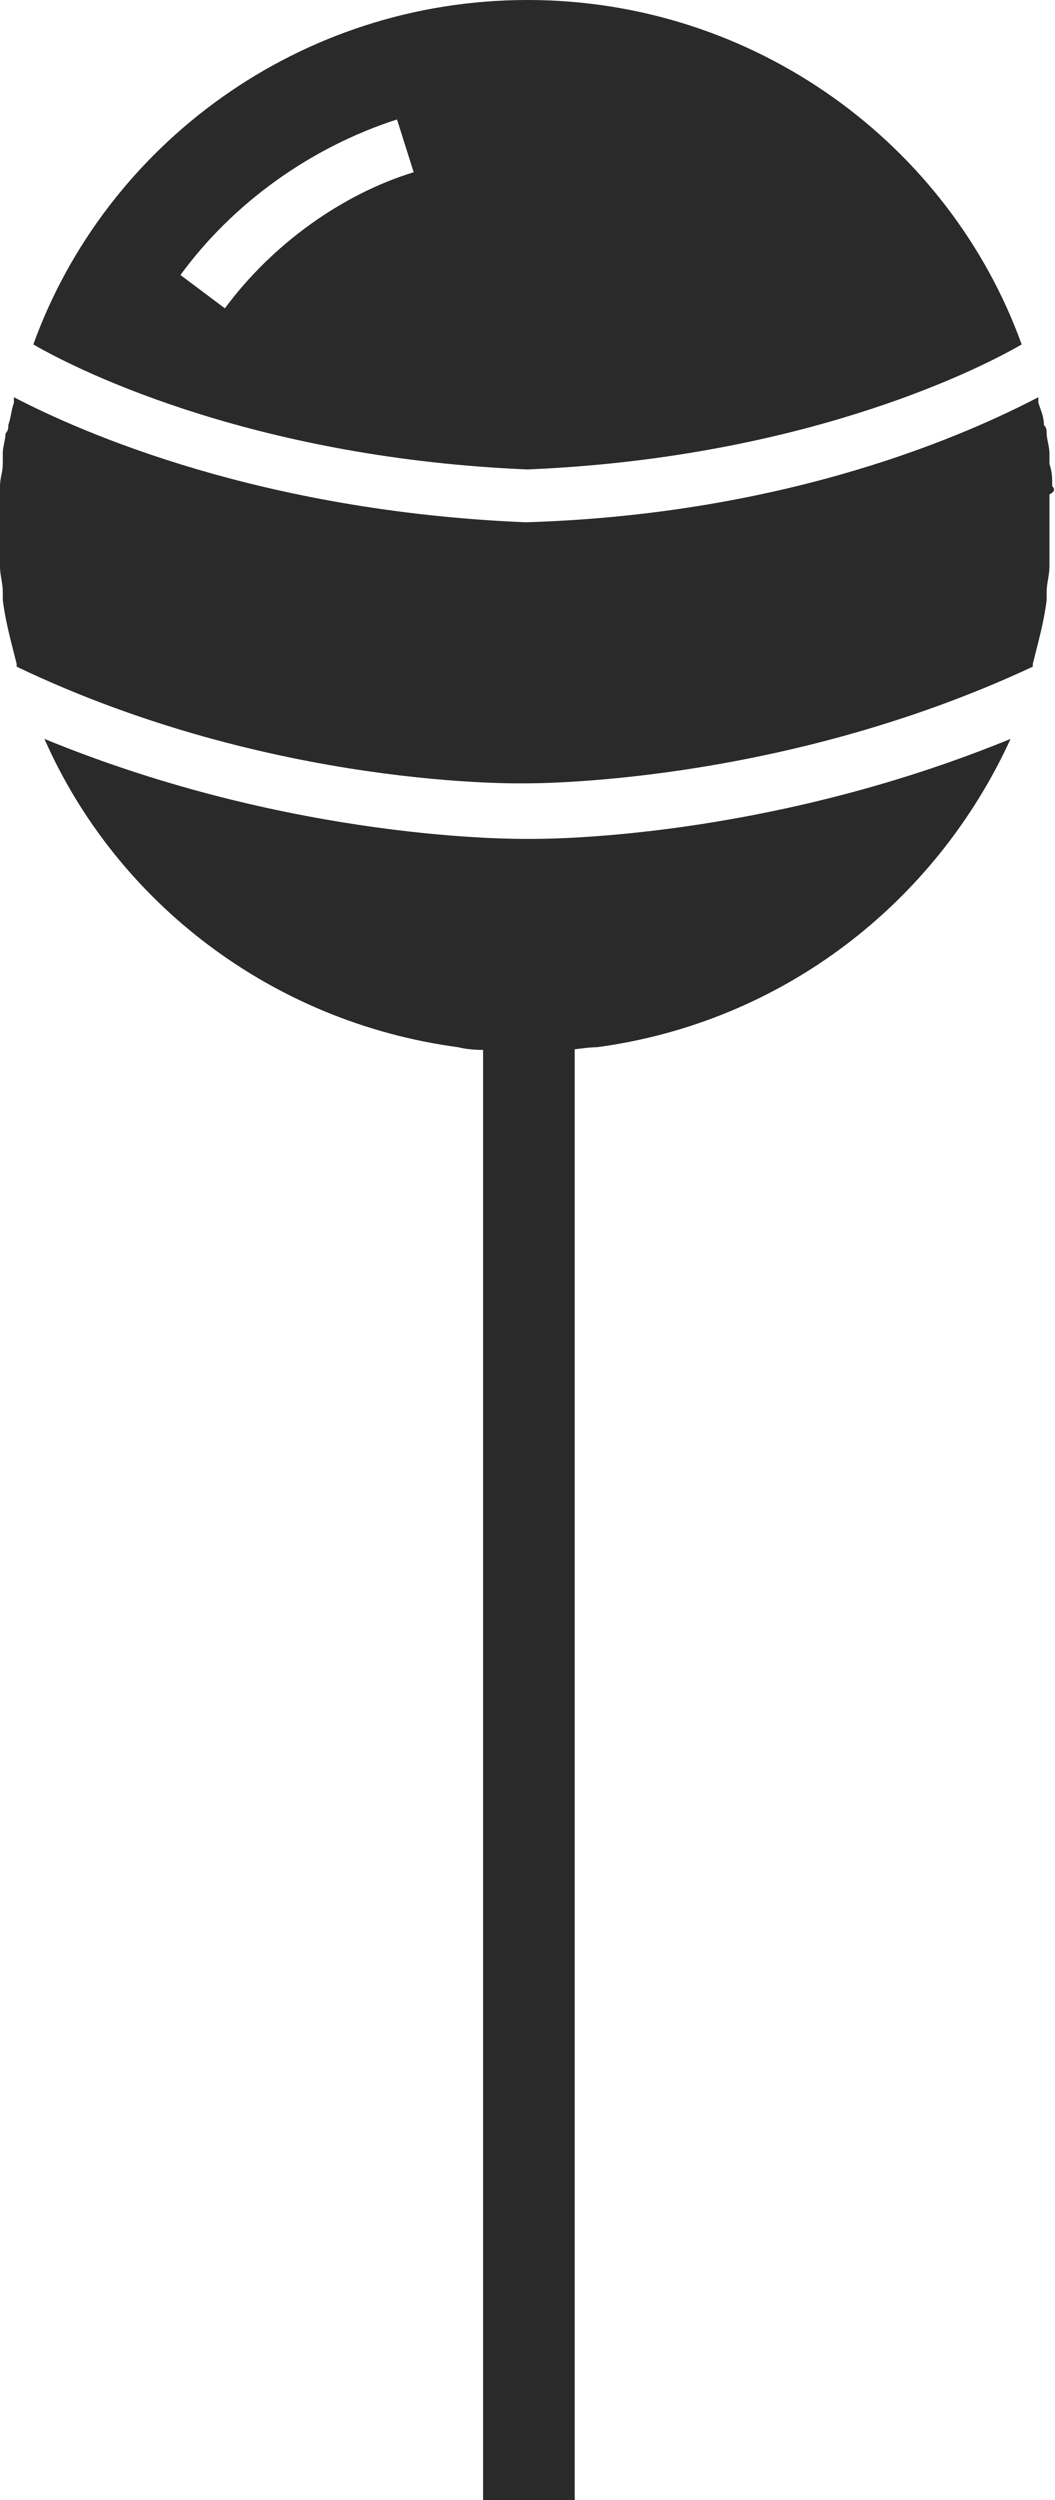
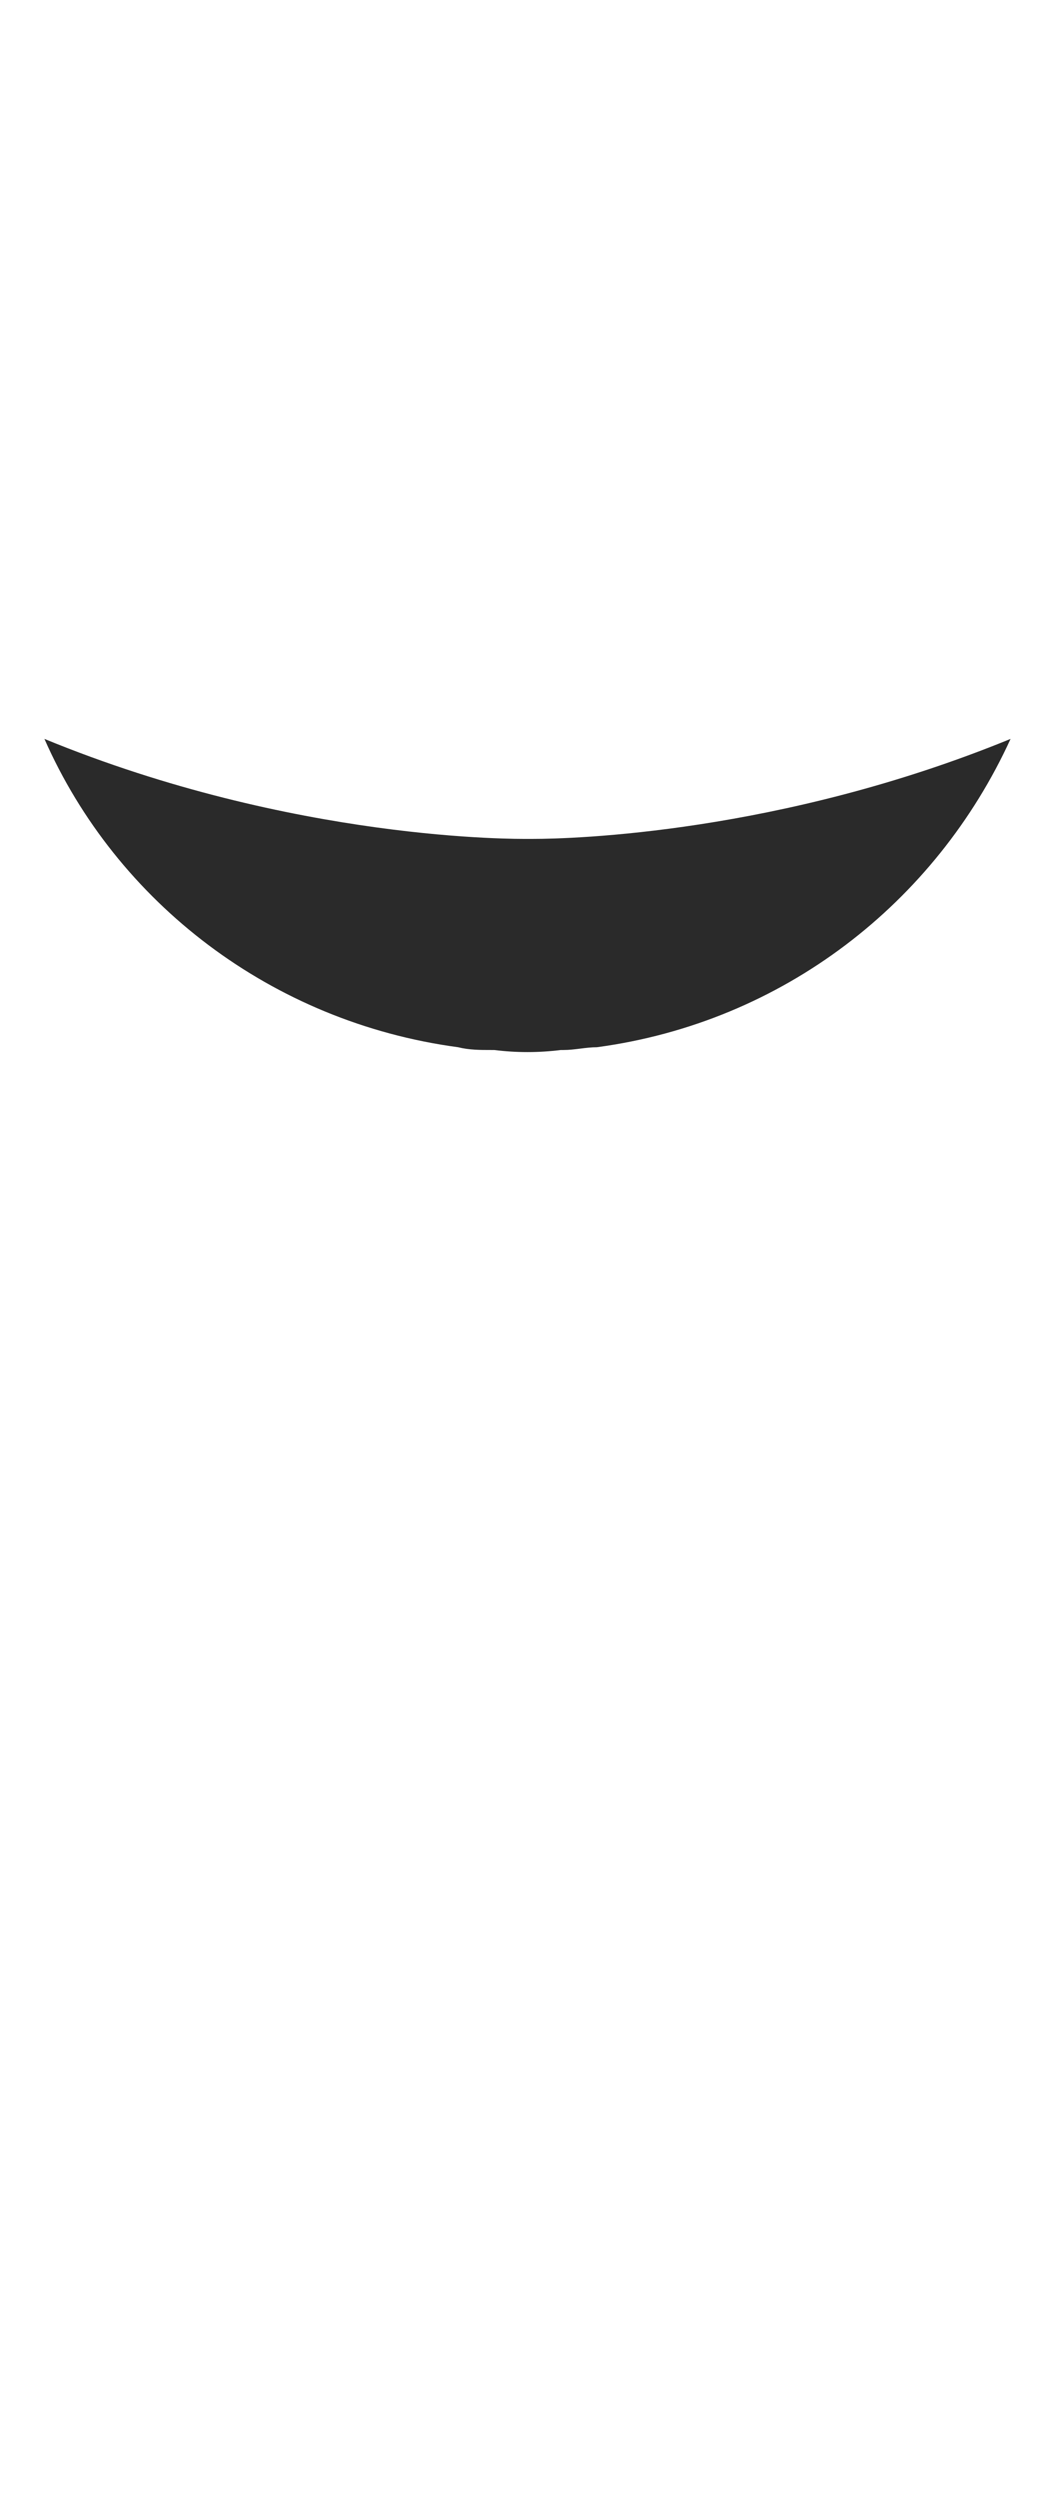
<svg xmlns="http://www.w3.org/2000/svg" fill="#2a2a2a" height="90" preserveAspectRatio="xMidYMid meet" version="1" viewBox="31.0 5.0 38.0 90.0" width="38" zoomAndPan="magnify">
  <g>
    <g>
      <g id="change1_2">
        <path d="M50.2,35.2c-0.1,0-0.2,0-0.2,0c-0.3,0-8.4,0.1-17.4-3.6c2.6,5.9,8.2,10.2,14.9,11.1c0.4,0.1,0.8,0.1,1.2,0.1 c0,0,0.1,0,0.1,0c0.8,0.1,1.6,0.1,2.4,0c0,0,0.1,0,0.1,0c0.4,0,0.8-0.1,1.2-0.1c6.7-0.9,12.2-5.2,14.9-11.1 C59.1,35,51.6,35.2,50.2,35.2z" fill="inherit" />
      </g>
      <g id="change1_4">
-         <path d="M68.9,22.5c0-0.3,0-0.5-0.1-0.8c0-0.1,0-0.2,0-0.4c0-0.2-0.1-0.5-0.1-0.7c0-0.1,0-0.2-0.1-0.3c0-0.3-0.1-0.5-0.2-0.8 c0-0.1,0-0.1,0-0.2c-2.5,1.3-8.9,4.2-18.4,4.5c0,0-0.1,0-0.1,0c-9.5-0.4-15.9-3.2-18.4-4.5c0,0.1,0,0.1,0,0.2 c-0.1,0.3-0.1,0.5-0.2,0.8c0,0.1,0,0.2-0.1,0.3c0,0.2-0.1,0.5-0.1,0.7c0,0.1,0,0.2,0,0.4c0,0.3-0.1,0.5-0.1,0.8 c0,0.1,0,0.2,0,0.3c0,0.4,0,0.7,0,1.1c0,0.4,0,0.8,0,1.2c0,0.1,0,0.2,0,0.3c0,0.3,0.1,0.6,0.1,0.9c0,0.1,0,0.2,0,0.3 c0.1,0.8,0.3,1.5,0.5,2.3c0,0,0,0.1,0,0.1c9.2,4.4,18.2,4.2,18.3,4.2c0.1,0,9.1,0.1,18.3-4.2c0,0,0-0.1,0-0.1 c0.2-0.8,0.4-1.5,0.5-2.3c0-0.1,0-0.2,0-0.3c0-0.3,0.1-0.6,0.1-0.9c0-0.1,0-0.2,0-0.3c0-0.4,0-0.8,0-1.2c0-0.4,0-0.7,0-1.1 C69,22.7,69,22.6,68.9,22.5z" fill="inherit" />
-       </g>
+         </g>
      <g id="change1_3">
-         <path d="M67.8,17.4C65.2,10.2,58.2,5,50,5c-8.2,0-15.2,5.2-17.8,12.4c1.9,1.1,8.2,4.1,17.8,4.5C59.6,21.5,65.9,18.5,67.8,17.4z M39.1,16.1l-1.6-1.2c1.9-2.6,4.7-4.6,7.8-5.6l0.6,1.9C43.3,12,40.8,13.8,39.1,16.1z" fill="inherit" />
-       </g>
+         </g>
    </g>
    <g id="change1_1">
-       <path d="M50,39.3c-0.3,0-0.6,0-0.9,0c-0.2,0-0.3,0-0.5,0c-0.1,0-0.1,0-0.2,0V95h3.3V39.2c-0.1,0-0.1,0-0.2,0c-0.2,0-0.3,0-0.5,0 C50.6,39.3,50.3,39.3,50,39.3C50,39.3,50,39.3,50,39.3C50,39.3,50,39.3,50,39.3z" fill="inherit" />
-     </g>
+       </g>
  </g>
</svg>